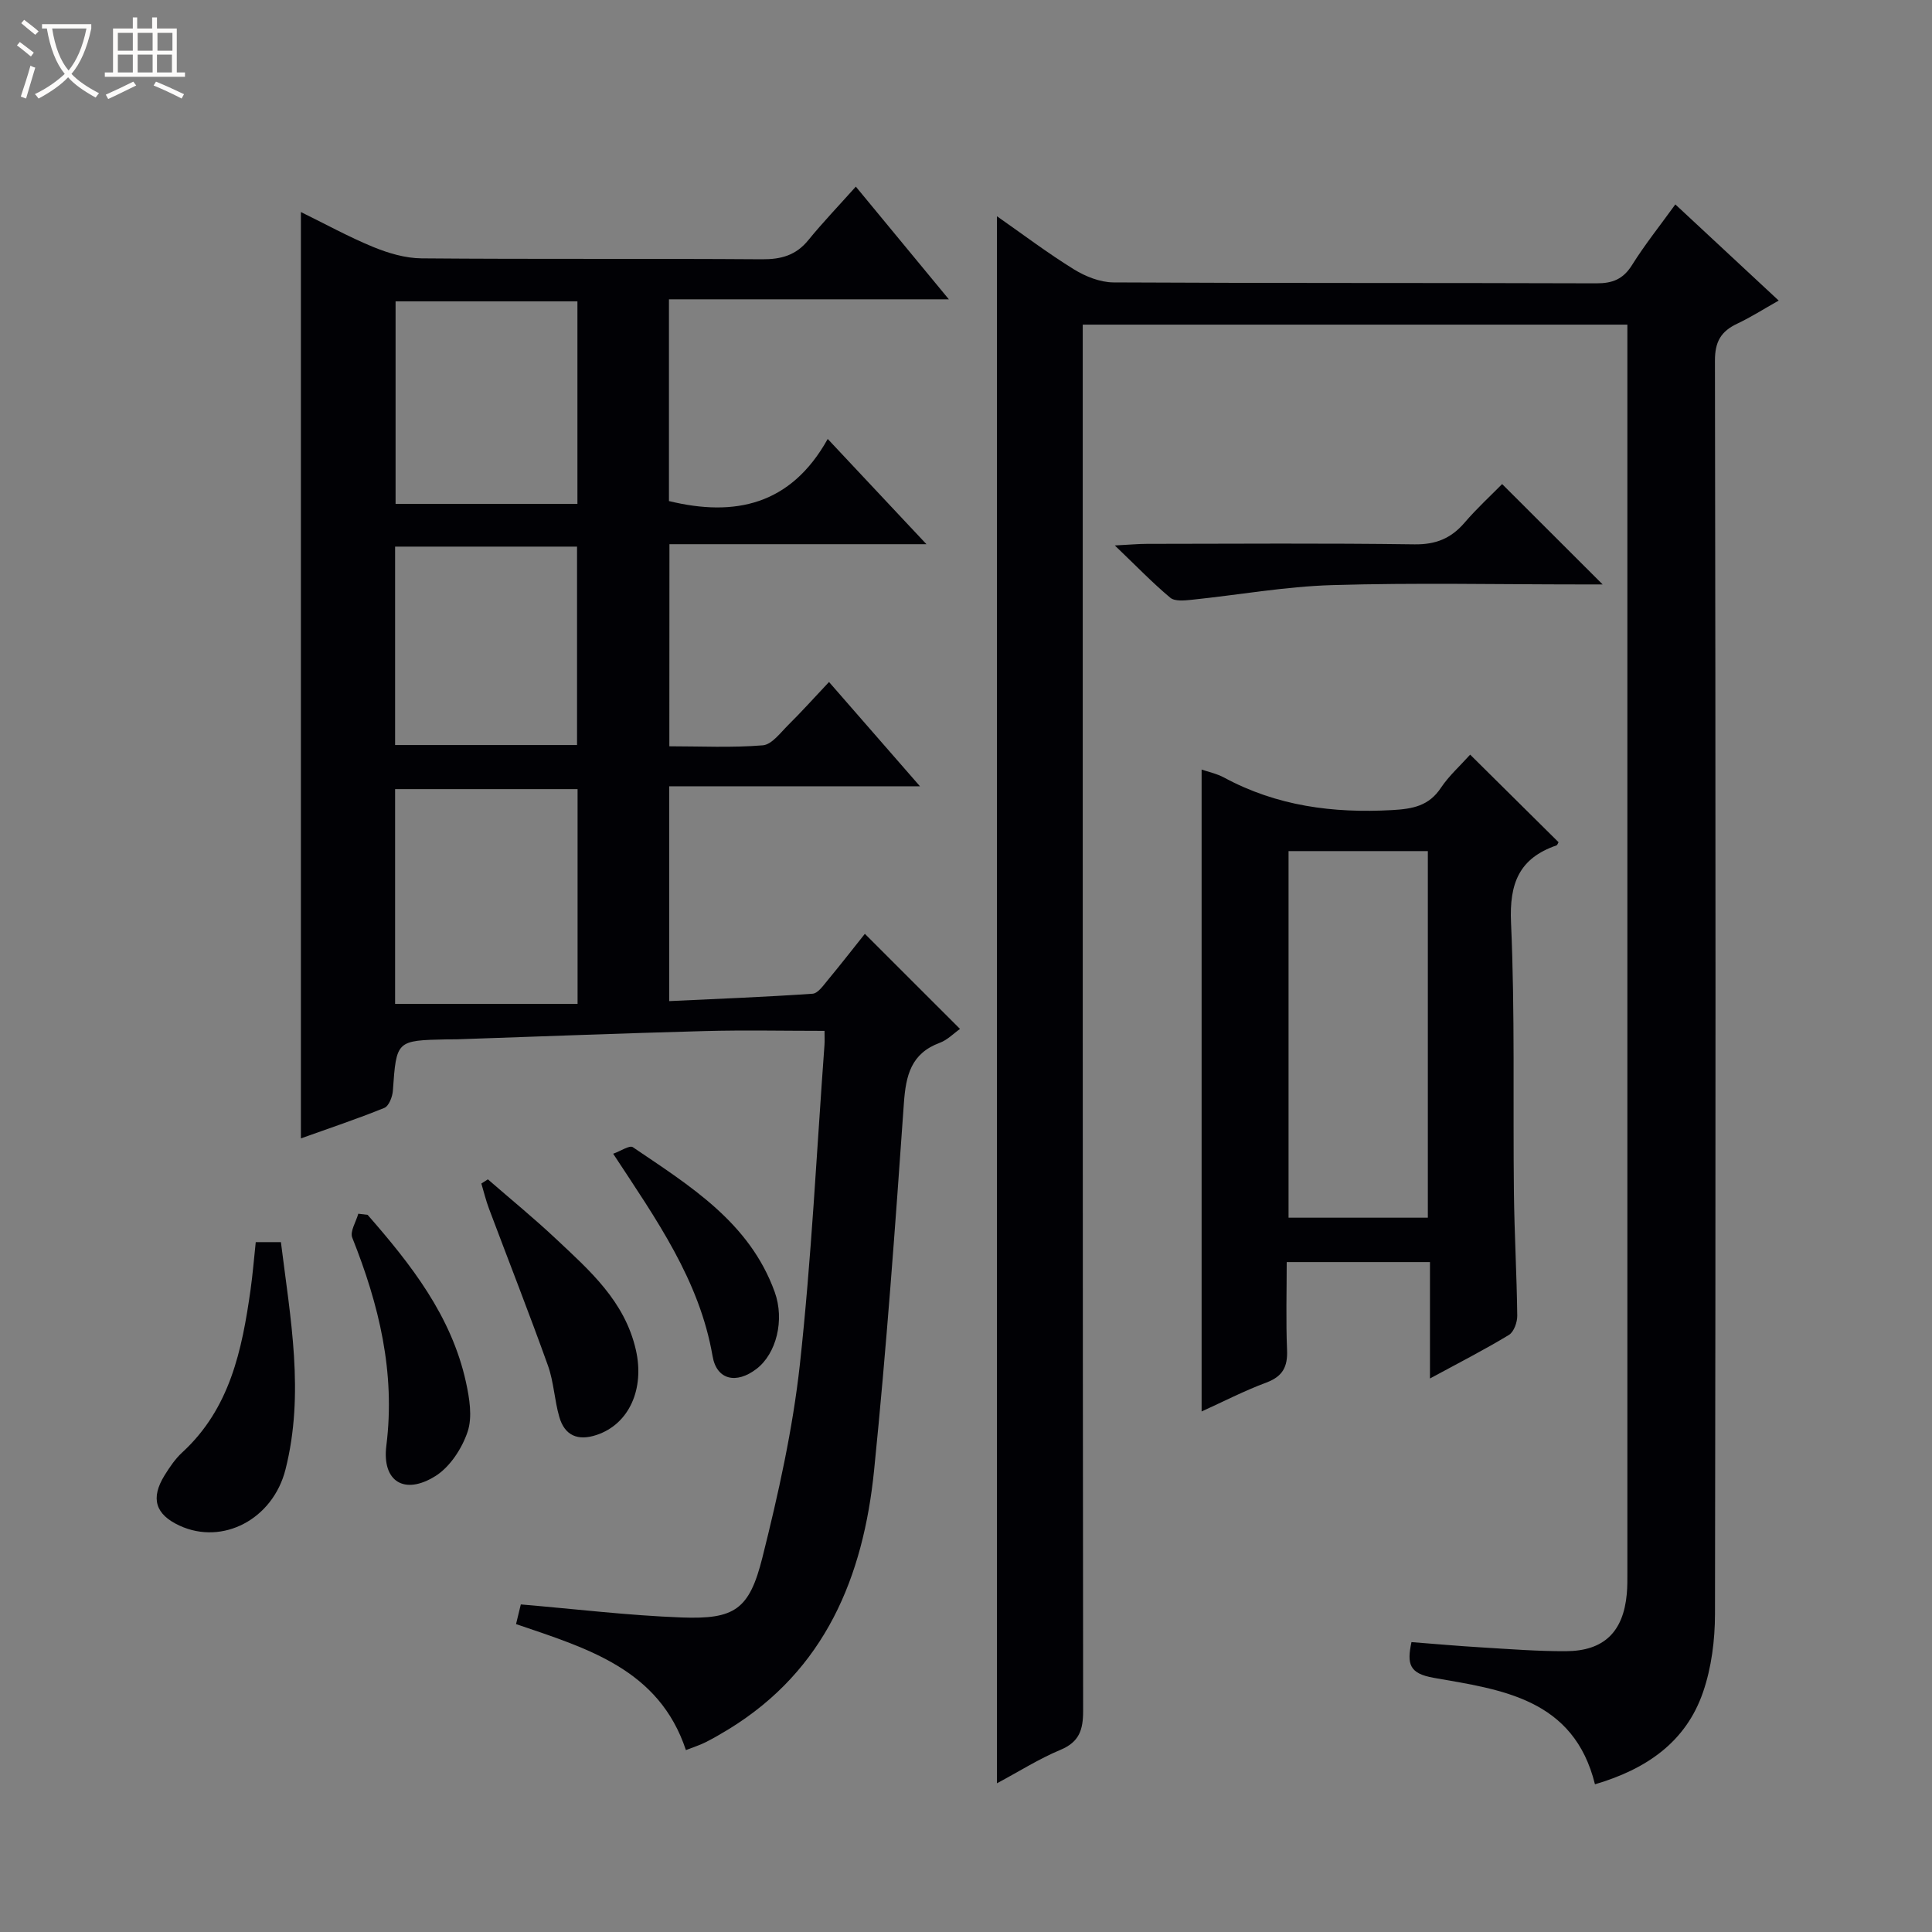
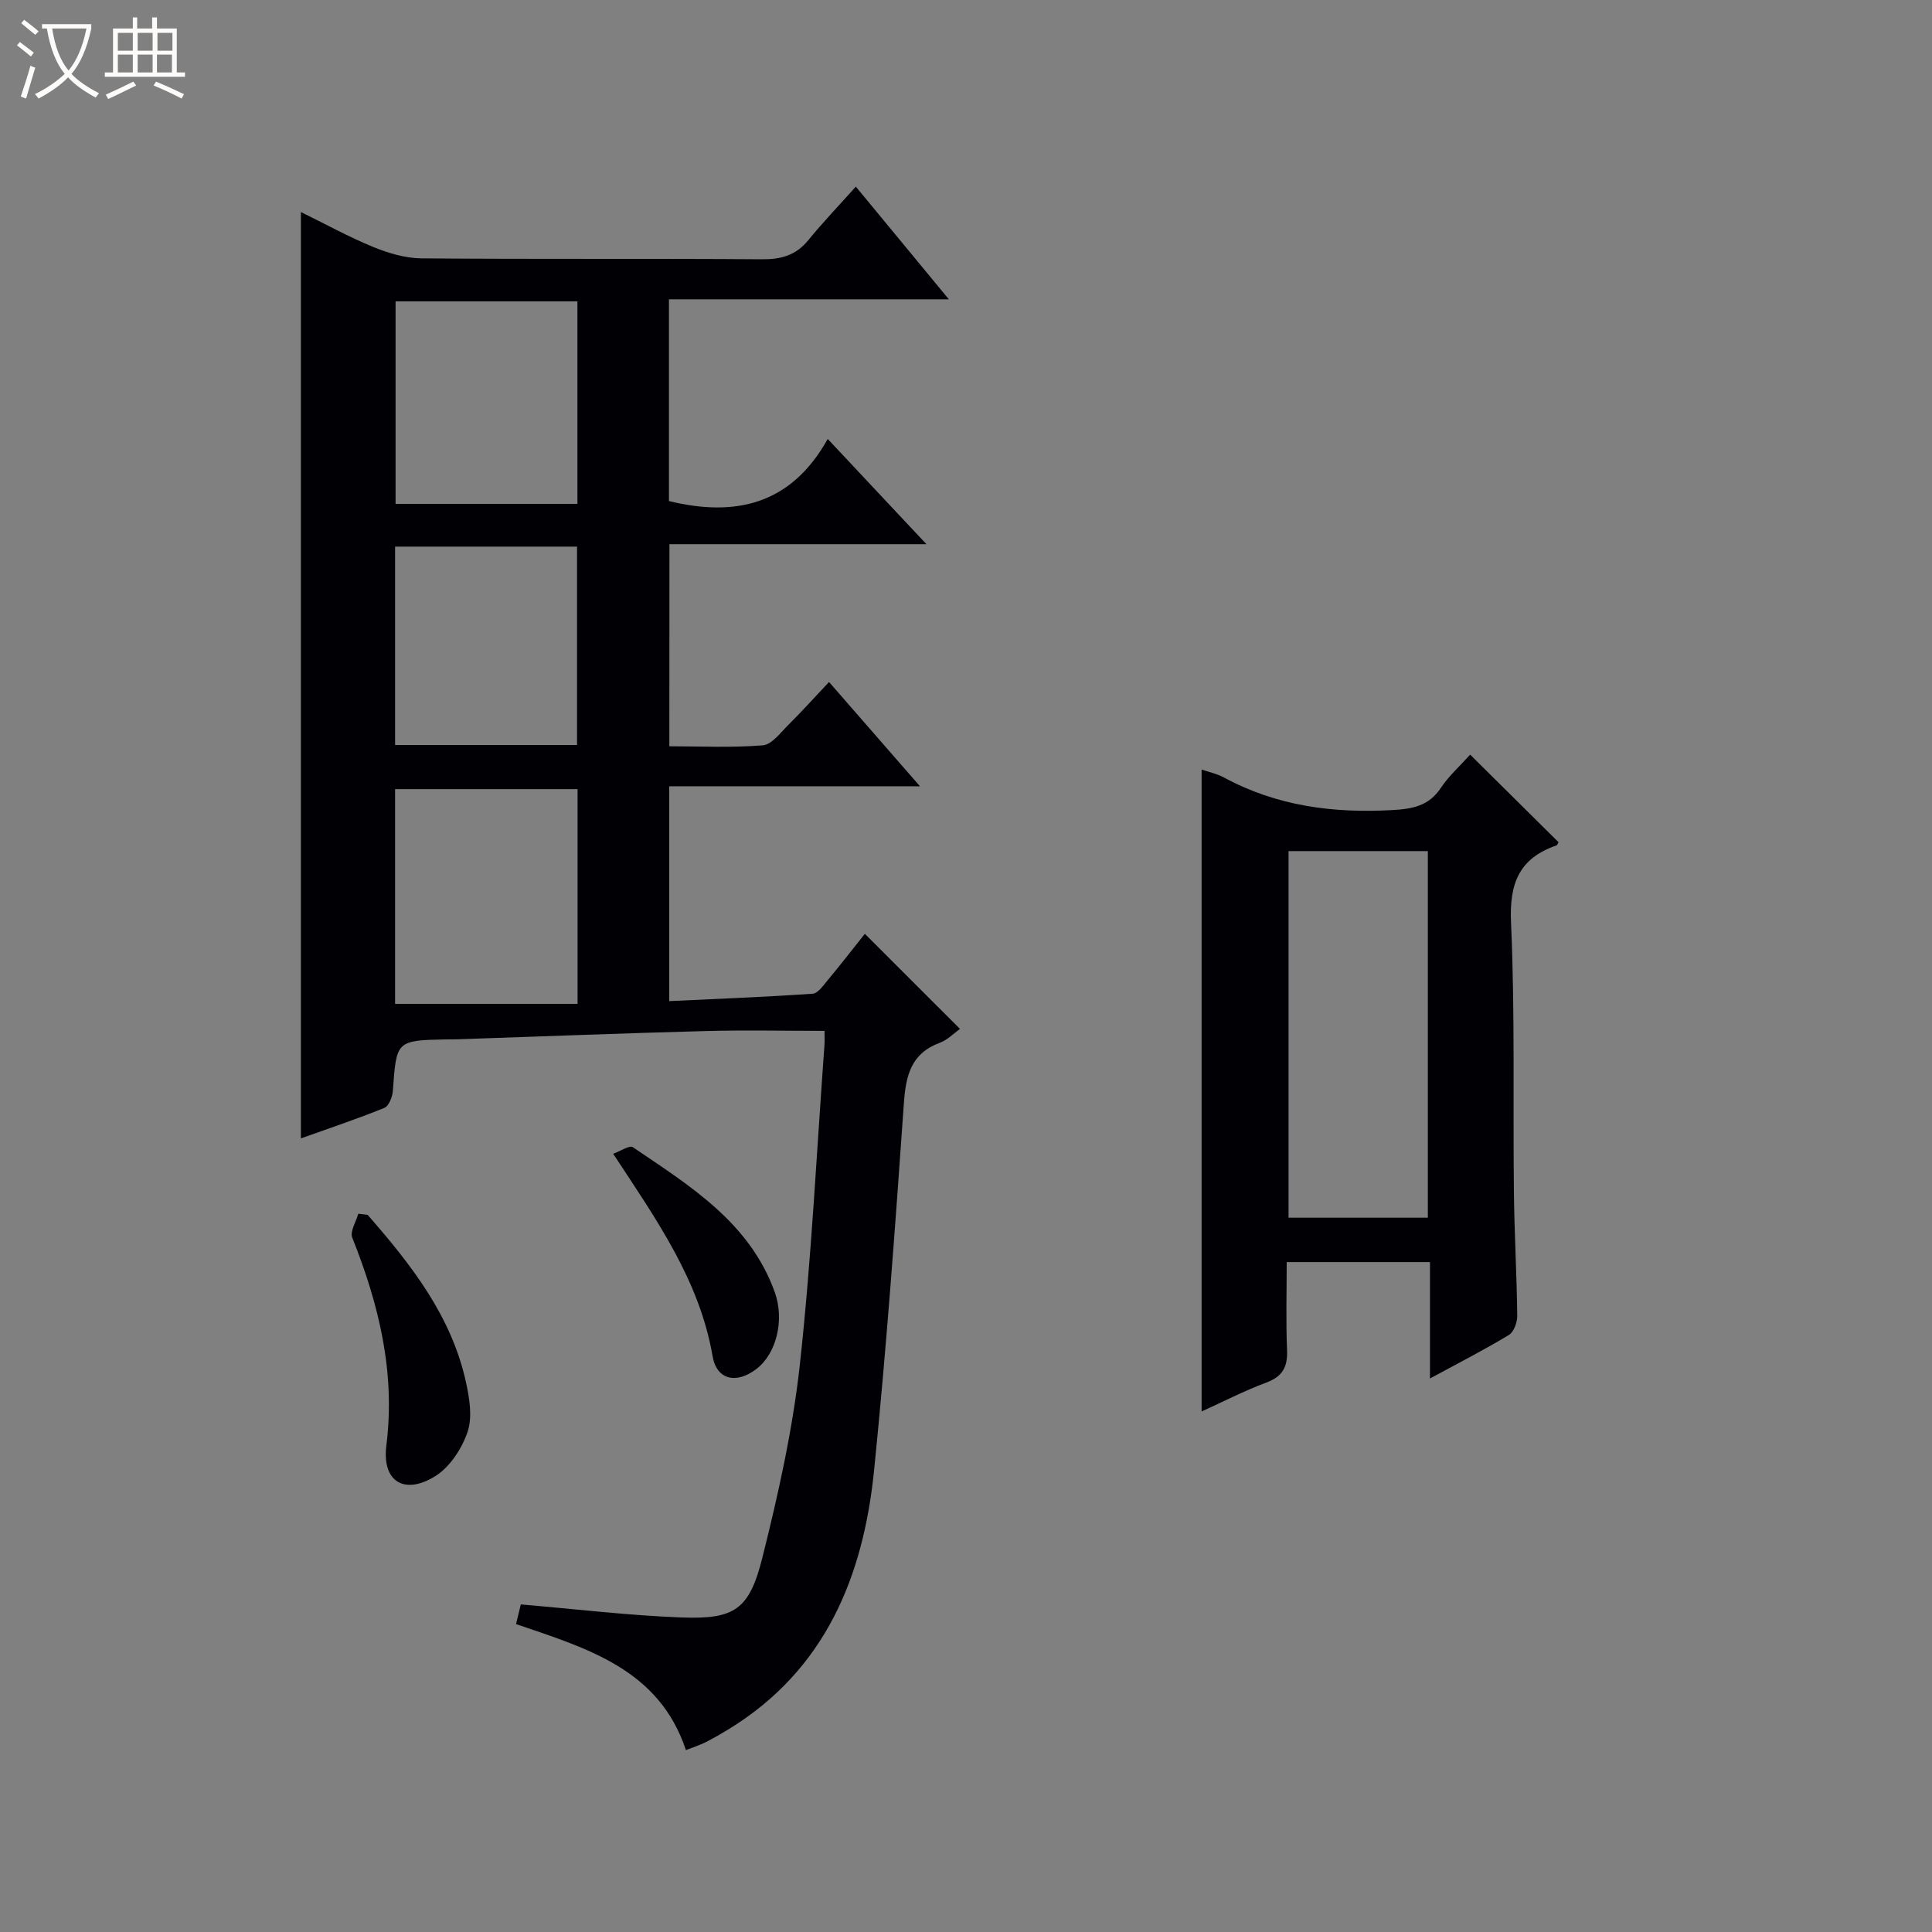
<svg xmlns="http://www.w3.org/2000/svg" enable-background="new 0 0 400 400" viewBox="0 0 400 400">
  <rect x="0" y="0" width="400" height="400" fill="#808080" stroke="none" />
  <path d="m6.4 11.7c-1-.8-1.9-1.6-2.9-2.3l.6-.7c.9.7 1.9 1.4 2.9 2.2zm-2.1 8.3c.7-2.1 1.4-4.2 2-6.4.2.1.6.3 1 .4-.7 2.3-1.3 4.4-1.9 6.4zm3-12.8c-1.1-.9-2.1-1.7-2.9-2.4l.6-.7c1 .8 2 1.5 3 2.4zm1.4-1.3v-.9h10.2v.9c-.9 4.2-2.3 7.3-4.1 9.4 1.3 1.4 3.2 2.7 5.7 4-.2.2-.4.5-.7.9-2.5-1.4-4.4-2.7-5.7-4.2-1.4 1.5-3.5 3-6.1 4.4 0 0 0 0-.1-.1-.3-.4-.5-.7-.7-.8 2.7-1.3 4.7-2.8 6.2-4.2-1.8-2.2-3-5.3-3.7-9.4zm9.2 0h-7.1c.6 3.8 1.7 6.7 3.4 8.7 1.7-2.1 2.9-4.8 3.7-8.7z" fill="#fcfbfa" />
  <path d="m31.6 3.6h.9v2.3h4.1v9.1h1.7v.9h-16.6v-.9h1.7v-9.1h4.1v-2.3h.9v2.3h3.1v-2.3zm-4 13.3.6.8c-1.9.9-3.8 1.9-5.8 2.8-.2-.3-.3-.6-.5-.9 2-.9 3.9-1.8 5.7-2.7zm-3.2-10.1v3.7h3.1v-3.7zm0 4.5v3.7h3.1v-3.7zm4.1-4.5v3.7h3.1v-3.7zm0 4.5v3.7h3.1v-3.7zm9.1 9.1c-2.1-1.1-4.1-2-5.8-2.7l.5-.8c2.2.9 4.1 1.8 5.8 2.6zm-1.9-13.6h-3.1v3.7h3.1zm-3.2 4.5v3.7h3.1v-3.7z" fill="#fcfbfa" />
  <g fill="#010105">
    <path d="m138.58 154.51c6.47 0 12.94.33 19.35-.2 1.87-.15 3.66-2.62 5.29-4.23 2.72-2.69 5.28-5.55 8.42-8.88 6.32 7.24 12.25 14.05 18.83 21.59-17.79 0-34.67 0-51.92 0v44.48c9.93-.47 19.82-.85 29.69-1.53 1.12-.08 2.24-1.74 3.16-2.84 2.64-3.18 5.17-6.44 7.66-9.56 6.6 6.6 12.96 12.95 19.7 19.69-1.32.93-2.61 2.29-4.19 2.87-5.95 2.21-7.02 6.73-7.43 12.5-1.78 25.36-3.61 50.73-6.17 76.02-2.23 22.02-10.1 41.33-30.1 53.59-1.56.95-3.14 1.87-4.76 2.69-1.16.59-2.42.98-4.1 1.64-5.56-16.75-20.38-21.04-35.17-26.09.4-1.65.77-3.18.99-4.07 11.29.95 22.28 2.29 33.3 2.7 10.97.4 14.01-1.6 16.72-12.42 3.3-13.17 6.28-26.55 7.76-40.01 2.4-21.96 3.47-44.07 5.09-66.12.06-.82.01-1.66.01-2.9-8.31 0-16.56-.18-24.79.04-17.13.46-34.25 1.13-51.38 1.71-.67.02-1.33-.01-2 .01-10.51.22-10.46.22-11.2 10.64-.09 1.26-.83 3.17-1.77 3.55-5.65 2.29-11.45 4.23-17.27 6.31 0-64.09 0-127.64 0-191.79 4.98 2.44 9.87 5.14 15.01 7.25 3.13 1.28 6.62 2.31 9.96 2.34 23.5.2 47 .02 70.5.19 3.98.03 7.04-.83 9.59-3.97 2.94-3.61 6.18-6.99 9.83-11.07 6.73 8.15 12.67 15.35 19.26 23.33-19.88 0-38.76 0-57.95 0v41.77c13.63 3.32 25.23.85 32.87-12.86 7.08 7.54 13.4 14.28 20.44 21.79-18.19 0-35.5 0-53.21 0-.02 14.11-.02 27.66-.02 41.84zm-19 8.87c-12.99 0-25.39 0-37.78 0v44.46h37.78c0-15.4 0-29.83 0-44.46zm-.03-59.06c0-14.33 0-28.07 0-41.93-12.77 0-25.27 0-37.65 0v41.93zm-37.75 8.85v41.08h37.67c0-13.87 0-27.39 0-41.08-12.62 0-24.89 0-37.67 0z" />
-     <path d="m336.93 67.21c-37.88 0-75 0-112.76 0v6.53c0 93.5-.02 186.99.08 280.49 0 3.93-.8 6.43-4.7 8.06-4.41 1.84-8.5 4.44-13.14 6.92 0-108.24 0-216 0-324.44 5.42 3.79 10.53 7.66 15.96 11.01 2.38 1.47 5.41 2.67 8.15 2.69 33.33.18 66.66.07 100 .19 3.35.01 5.54-.86 7.37-3.78 2.62-4.19 5.73-8.08 8.97-12.56 7.16 6.67 14.05 13.07 21.4 19.91-3.19 1.8-5.8 3.47-8.58 4.78-3.35 1.58-4.63 3.7-4.62 7.68.15 86.5.16 172.99.01 259.49-.01 5.39-.72 11.05-2.46 16.12-3.56 10.4-11.78 16-22.39 19.12-4.38-17.74-19.32-19.59-33.36-22.04-5.07-.89-5.61-2.81-4.63-7.4 4.78.37 9.66.81 14.56 1.1 5.81.35 11.63.81 17.44.78 7.85-.04 11.87-4 12.58-11.87.14-1.49.12-3 .12-4.5.01-84.5 0-168.99 0-253.49 0-1.46 0-2.93 0-4.79z" />
    <path d="m304.38 156.24c6.22 6.16 12.25 12.13 18.3 18.13-.14.22-.24.6-.45.67-7.7 2.66-9.75 7.84-9.39 15.95.83 18.63.39 37.31.6 55.97.1 8.48.59 16.95.69 25.43.02 1.36-.69 3.36-1.72 3.99-5.08 3.08-10.39 5.79-16.35 9.02 0-8.42 0-16.12 0-24.1-9.97 0-19.39 0-29.66 0 0 6.01-.18 12.11.07 18.18.15 3.48-.88 5.49-4.28 6.76-4.61 1.72-9.02 4-13.41 5.99 0-44.55 0-88.71 0-132.9 1.28.45 3.1.82 4.68 1.67 10.89 5.88 22.52 7.4 34.74 6.72 4.29-.24 7.64-.84 10.15-4.65 1.65-2.46 3.94-4.5 6.03-6.83zm-37.6 19.97v75.9h28.84c0-25.56 0-50.65 0-75.9-9.75 0-19.18 0-28.84 0z" />
-     <path d="m311 100.22c7.12 7.11 13.87 13.85 20.81 20.78-1.42 0-3.01 0-4.6 0-17.14 0-34.29-.37-51.41.14-9.72.29-19.39 2.04-29.09 3.04-1.47.15-3.47.36-4.42-.43-3.66-3.06-6.98-6.51-11.48-10.82 3.19-.16 4.91-.33 6.63-.33 18.47-.02 36.94-.16 55.41.1 4.42.06 7.56-1.22 10.36-4.47 2.56-2.99 5.49-5.67 7.79-8.01z" />
-     <path d="m52.95 257.17h5.21c1.96 15.78 4.93 31.33.95 47.06-2.6 10.3-12.99 15.76-21.93 11.64-5.02-2.32-6.06-5.65-3.1-10.43 1.05-1.69 2.2-3.4 3.65-4.73 9.9-9.09 12.39-21.25 14.15-33.72.44-3.13.69-6.27 1.07-9.82z" />
-     <path d="m101.01 244.17c4.7 4.09 9.54 8.04 14.07 12.3 7.01 6.58 14.29 12.93 16.58 23.06 1.81 7.98-1.36 15.32-8.17 17.57-3.87 1.28-6.58.11-7.69-3.73-1.01-3.48-1.14-7.24-2.35-10.63-3.9-10.89-8.14-21.66-12.21-32.5-.64-1.69-1.06-3.47-1.58-5.2.46-.29.9-.58 1.35-.87z" />
    <path d="m76.11 251.52c8.96 10.25 17.34 20.89 20.36 34.63.73 3.34 1.37 7.23.34 10.29-1.17 3.46-3.64 7.27-6.66 9.16-6.39 4.01-11.1 1.17-10.16-6.3 1.9-15.18-1.53-29.2-7.06-43.06-.51-1.28.79-3.28 1.25-4.95.64.08 1.29.15 1.93.23z" />
    <path d="m126.95 238.87c1.55-.55 3.39-1.81 4.07-1.36 11.8 8.01 24.17 15.55 29.38 30 2.08 5.78.35 12.74-3.77 15.9-4.13 3.18-8.25 2.35-9.1-2.64-2.72-15.76-11.67-28.32-20.58-41.9z" />
  </g>
</svg>